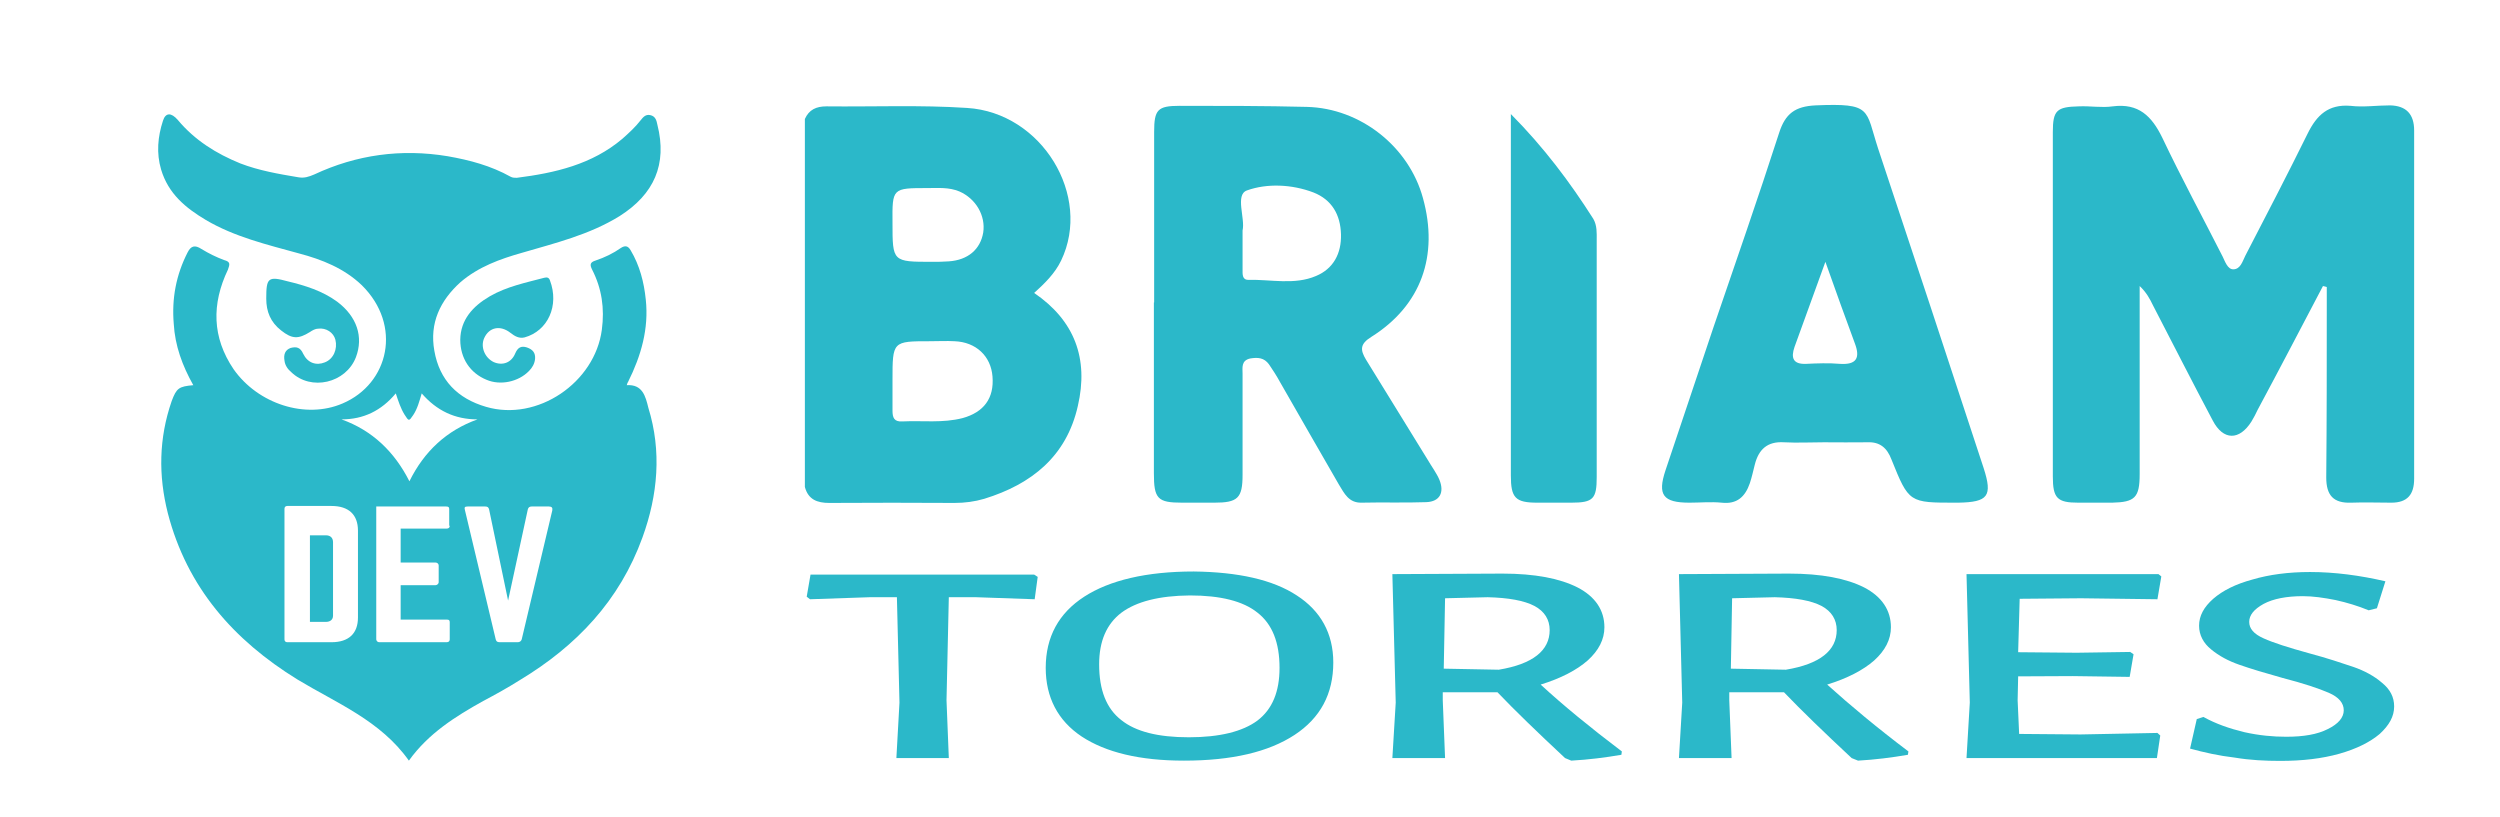
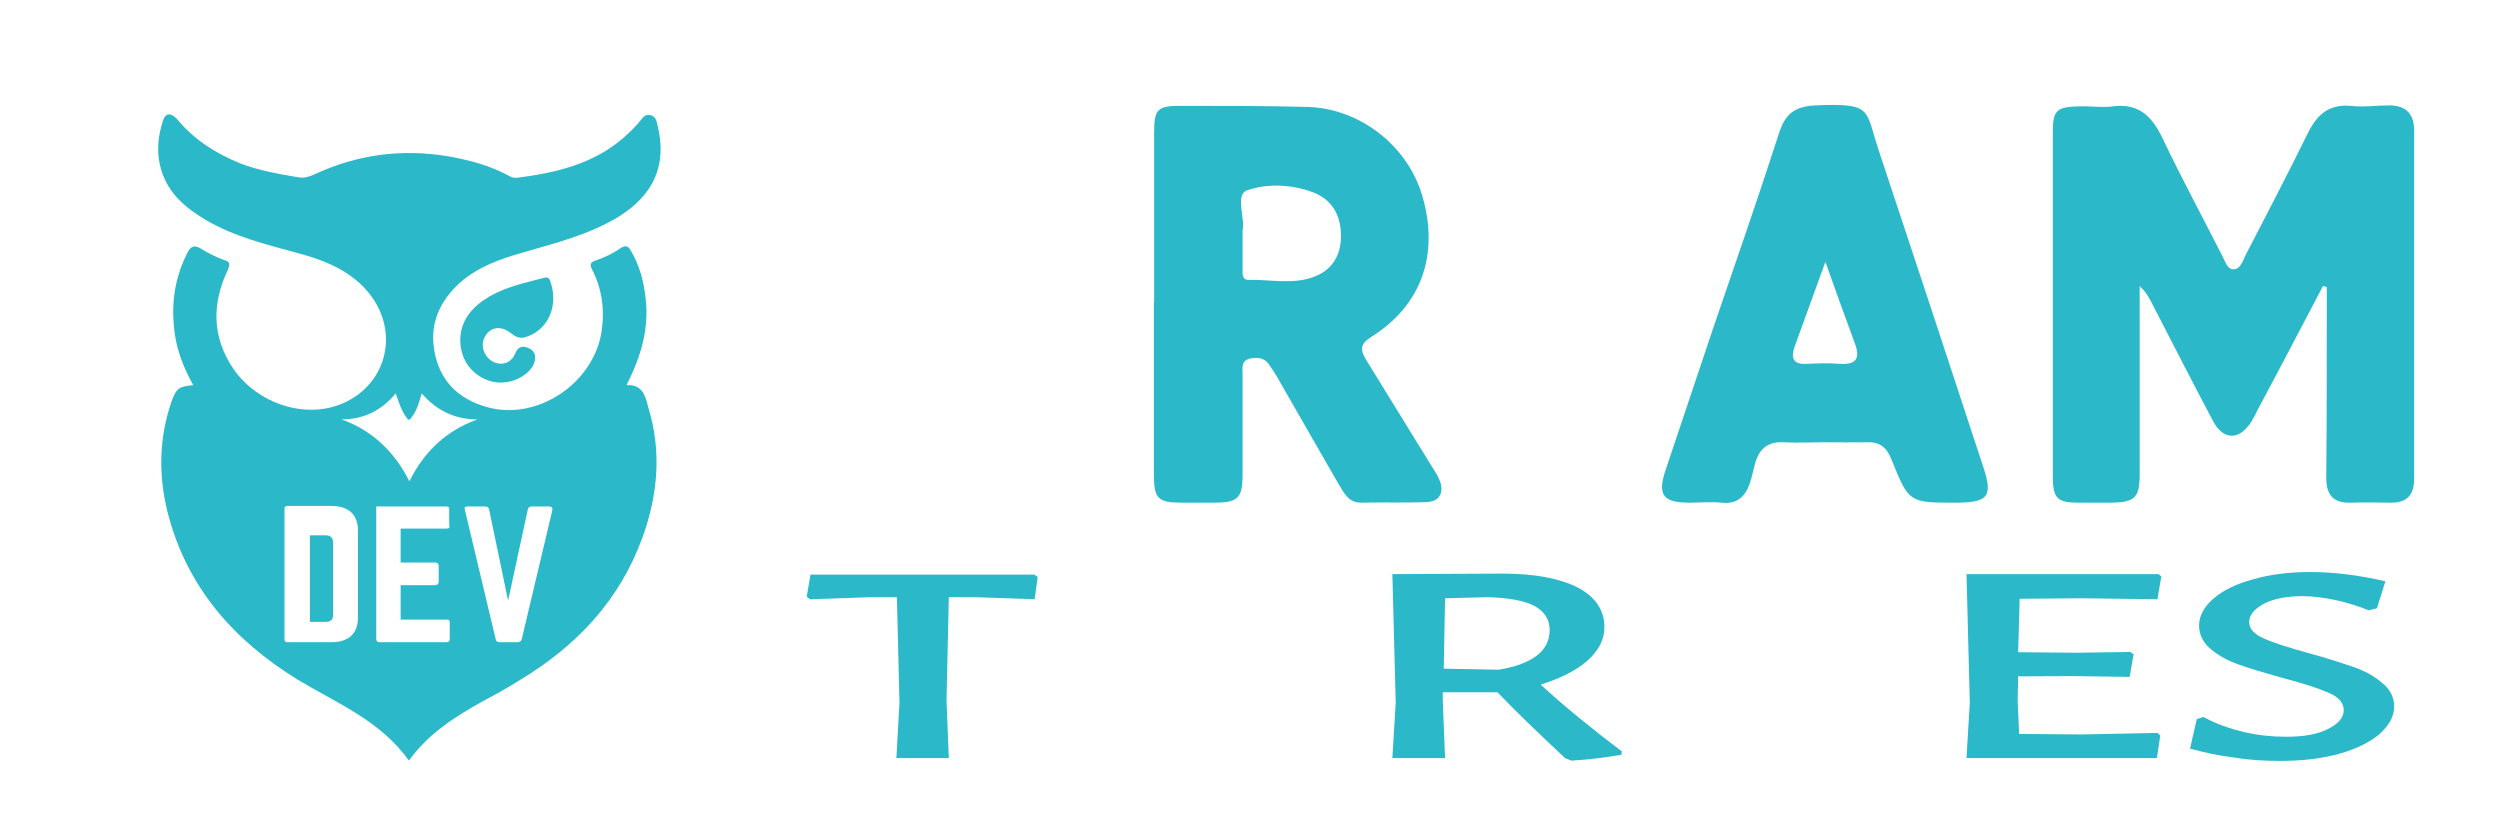
<svg xmlns="http://www.w3.org/2000/svg" width="150px" height="49px" viewBox="0 0 38 12" version="1.1">
  <g id="surface1">
    <path style=" stroke:none;fill-rule:nonzero;fill:rgb(16.863%,72.157%,78.824%);fill-opacity:1;" d="M 36.695 1.777 C 36.695 3.539 36.695 5.309 36.695 7.07 C 36.695 7.309 36.594 7.434 36.348 7.434 C 36.141 7.434 35.938 7.426 35.742 7.434 C 35.465 7.445 35.359 7.32 35.359 7.051 C 35.367 6.176 35.367 5.301 35.367 4.438 L 35.367 4.156 C 35.348 4.148 35.332 4.148 35.309 4.141 C 34.98 4.766 34.652 5.398 34.316 6.023 C 34.289 6.082 34.258 6.141 34.223 6.199 C 34.039 6.492 33.793 6.492 33.633 6.184 C 33.324 5.602 33.027 5.016 32.727 4.438 C 32.676 4.332 32.625 4.238 32.523 4.141 L 32.523 4.758 C 32.523 5.508 32.523 6.25 32.523 7 C 32.523 7.359 32.449 7.426 32.105 7.434 C 31.934 7.434 31.766 7.434 31.59 7.434 C 31.27 7.434 31.203 7.367 31.203 7.035 C 31.203 5.859 31.203 4.684 31.203 3.52 C 31.203 2.945 31.203 2.371 31.203 1.801 C 31.203 1.469 31.262 1.418 31.598 1.41 C 31.773 1.402 31.945 1.434 32.113 1.41 C 32.508 1.359 32.707 1.559 32.867 1.887 C 33.156 2.496 33.48 3.094 33.785 3.695 C 33.82 3.766 33.859 3.887 33.945 3.887 C 34.055 3.887 34.086 3.766 34.129 3.68 C 34.449 3.062 34.77 2.445 35.078 1.82 C 35.215 1.543 35.391 1.375 35.727 1.402 C 35.922 1.426 36.129 1.395 36.332 1.395 C 36.574 1.402 36.695 1.527 36.695 1.777 Z M 36.695 1.777 " />
-     <path style=" stroke:none;fill-rule:nonzero;fill:rgb(16.863%,72.157%,78.824%);fill-opacity:1;" d="M 15.719 4.246 C 15.883 4.098 16.035 3.949 16.129 3.754 C 16.602 2.77 15.836 1.504 14.699 1.434 C 13.992 1.387 13.277 1.418 12.562 1.41 C 12.406 1.41 12.297 1.461 12.234 1.602 C 12.234 3.465 12.234 5.332 12.234 7.195 C 12.285 7.387 12.422 7.438 12.605 7.438 C 13.238 7.434 13.875 7.434 14.508 7.438 C 14.664 7.438 14.816 7.418 14.961 7.375 C 15.684 7.152 16.211 6.727 16.383 5.965 C 16.551 5.242 16.332 4.664 15.719 4.246 Z M 14.102 2.652 C 14.262 2.652 14.422 2.637 14.582 2.703 C 14.832 2.812 14.984 3.07 14.945 3.328 C 14.902 3.582 14.715 3.746 14.422 3.766 C 14.336 3.773 14.246 3.773 14.168 3.773 C 13.566 3.773 13.566 3.773 13.566 3.18 C 13.562 2.652 13.562 2.652 14.102 2.652 Z M 14.633 6.148 C 14.328 6.227 14.02 6.184 13.715 6.199 C 13.59 6.207 13.566 6.141 13.566 6.035 C 13.566 5.883 13.566 5.727 13.566 5.574 C 13.566 4.98 13.566 4.98 14.137 4.98 C 14.262 4.98 14.387 4.973 14.508 4.98 C 14.836 4.992 15.062 5.207 15.086 5.516 C 15.113 5.848 14.953 6.059 14.633 6.148 Z M 14.633 6.148 " />
    <path style=" stroke:none;fill-rule:nonzero;fill:rgb(16.863%,72.157%,78.824%);fill-opacity:1;" d="M 21.879 7.086 C 21.836 6.984 21.762 6.887 21.703 6.785 C 21.391 6.277 21.074 5.766 20.762 5.258 C 20.676 5.113 20.668 5.023 20.844 4.914 C 21.602 4.438 21.871 3.68 21.629 2.805 C 21.418 2.027 20.684 1.438 19.863 1.418 C 19.223 1.402 18.574 1.402 17.93 1.402 C 17.594 1.402 17.543 1.461 17.543 1.801 C 17.543 2.664 17.543 3.523 17.543 4.391 L 17.539 4.391 C 17.539 5.258 17.539 6.117 17.539 6.984 C 17.539 7.375 17.594 7.434 17.969 7.434 C 18.129 7.434 18.297 7.434 18.457 7.434 C 18.812 7.434 18.887 7.367 18.887 7.012 C 18.887 6.5 18.887 5.984 18.887 5.473 C 18.887 5.383 18.863 5.273 19.004 5.242 C 19.121 5.223 19.215 5.23 19.289 5.332 C 19.348 5.418 19.406 5.508 19.457 5.602 C 19.754 6.125 20.055 6.641 20.352 7.16 C 20.434 7.293 20.5 7.438 20.695 7.434 C 21.023 7.426 21.352 7.438 21.68 7.426 C 21.887 7.418 21.957 7.277 21.879 7.086 Z M 20.004 3.988 C 19.676 4.129 19.316 4.039 18.973 4.047 C 18.879 4.047 18.887 3.957 18.887 3.891 C 18.887 3.707 18.887 3.523 18.887 3.297 C 18.93 3.113 18.77 2.754 18.953 2.688 C 19.258 2.578 19.637 2.594 19.965 2.719 C 20.242 2.828 20.375 3.055 20.383 3.355 C 20.391 3.648 20.266 3.879 20.004 3.988 Z M 20.004 3.988 " />
    <path style=" stroke:none;fill-rule:nonzero;fill:rgb(16.863%,72.157%,78.824%);fill-opacity:1;" d="M 30.152 6.91 C 29.621 5.289 29.086 3.672 28.547 2.051 C 28.352 1.453 28.461 1.359 27.598 1.395 C 27.285 1.41 27.137 1.52 27.043 1.812 C 26.723 2.805 26.379 3.789 26.043 4.773 C 25.805 5.492 25.555 6.219 25.316 6.941 C 25.191 7.316 25.277 7.434 25.68 7.434 C 25.84 7.434 26.008 7.418 26.168 7.434 C 26.402 7.461 26.527 7.344 26.598 7.137 C 26.629 7.043 26.648 6.953 26.672 6.859 C 26.73 6.625 26.863 6.5 27.117 6.516 C 27.32 6.527 27.52 6.516 27.723 6.516 C 27.941 6.516 28.168 6.52 28.387 6.516 C 28.574 6.508 28.684 6.602 28.75 6.777 C 29.016 7.438 29.02 7.434 29.734 7.434 L 29.766 7.434 C 30.219 7.426 30.289 7.336 30.152 6.91 Z M 27.969 5.324 C 27.797 5.309 27.621 5.316 27.453 5.324 C 27.254 5.332 27.219 5.234 27.277 5.066 C 27.43 4.648 27.578 4.238 27.746 3.773 C 27.91 4.238 28.051 4.625 28.195 5.016 C 28.277 5.234 28.219 5.34 27.969 5.324 Z M 27.969 5.324 " />
-     <path style=" stroke:none;fill-rule:nonzero;fill:rgb(16.863%,72.157%,78.824%);fill-opacity:1;" d="M 24.27 3.438 C 24.27 4.641 24.27 5.84 24.27 7.043 C 24.27 7.375 24.219 7.434 23.883 7.434 C 23.711 7.434 23.543 7.434 23.367 7.434 C 23.031 7.434 22.965 7.359 22.965 7.02 C 22.965 5.598 22.965 4.172 22.965 2.746 C 22.965 2.355 22.965 1.977 22.965 1.527 C 23.469 2.035 23.863 2.562 24.219 3.121 C 24.277 3.223 24.27 3.336 24.27 3.438 Z M 24.27 3.438 " />
    <path style=" stroke:none;fill-rule:nonzero;fill:rgb(16.863%,72.157%,78.824%);fill-opacity:1;" d="M 15.773 8.562 L 15.727 8.902 L 14.836 8.871 L 14.422 8.871 L 14.387 10.438 L 14.422 11.316 L 13.625 11.316 L 13.672 10.473 L 13.633 8.871 L 13.219 8.871 L 12.312 8.902 L 12.262 8.863 L 12.32 8.527 L 15.719 8.527 Z M 15.773 8.562 " />
-     <path style=" stroke:none;fill-rule:nonzero;fill:rgb(16.863%,72.157%,78.824%);fill-opacity:1;" d="M 19.711 8.844 C 20.074 9.078 20.266 9.422 20.266 9.863 C 20.266 10.34 20.07 10.707 19.676 10.965 C 19.281 11.223 18.727 11.355 17.996 11.355 C 17.324 11.355 16.809 11.23 16.441 10.988 C 16.078 10.746 15.895 10.391 15.895 9.945 C 15.895 9.473 16.094 9.113 16.48 8.863 C 16.867 8.613 17.426 8.48 18.145 8.48 C 18.82 8.488 19.348 8.605 19.711 8.844 Z M 17.047 9.105 C 16.82 9.277 16.707 9.539 16.707 9.891 C 16.707 10.281 16.816 10.562 17.043 10.738 C 17.262 10.914 17.602 11 18.07 11 C 18.535 11 18.887 10.914 19.113 10.746 C 19.34 10.574 19.449 10.305 19.449 9.945 C 19.449 9.562 19.34 9.281 19.113 9.105 C 18.895 8.93 18.551 8.844 18.086 8.844 C 17.617 8.848 17.273 8.938 17.047 9.105 Z M 17.047 9.105 " />
    <path style=" stroke:none;fill-rule:nonzero;fill:rgb(16.863%,72.157%,78.824%);fill-opacity:1;" d="M 24.652 11.215 L 24.645 11.266 C 24.395 11.309 24.148 11.34 23.883 11.355 L 23.789 11.316 C 23.367 10.922 23.023 10.59 22.762 10.316 L 21.93 10.316 L 21.93 10.438 L 21.965 11.316 L 21.164 11.316 L 21.215 10.473 L 21.164 8.52 L 22.836 8.512 C 23.332 8.512 23.711 8.586 23.98 8.723 C 24.25 8.863 24.387 9.07 24.387 9.328 C 24.387 9.512 24.301 9.68 24.133 9.832 C 23.965 9.98 23.723 10.105 23.418 10.199 C 23.762 10.516 24.176 10.855 24.652 11.215 Z M 21.945 9.957 L 22.781 9.973 C 23.301 9.887 23.555 9.68 23.555 9.371 C 23.555 9.211 23.477 9.086 23.324 9.004 C 23.168 8.922 22.93 8.879 22.613 8.871 L 21.965 8.887 Z M 21.945 9.957 " />
-     <path style=" stroke:none;fill-rule:nonzero;fill:rgb(16.863%,72.157%,78.824%);fill-opacity:1;" d="M 29.008 11.215 L 29 11.266 C 28.75 11.309 28.504 11.34 28.242 11.355 L 28.145 11.316 C 27.723 10.922 27.379 10.59 27.117 10.316 L 26.285 10.316 L 26.285 10.438 L 26.32 11.316 L 25.52 11.316 L 25.57 10.473 L 25.52 8.52 L 27.191 8.512 C 27.688 8.512 28.066 8.586 28.336 8.723 C 28.605 8.863 28.742 9.07 28.742 9.328 C 28.742 9.512 28.656 9.68 28.488 9.832 C 28.32 9.98 28.078 10.105 27.773 10.199 C 28.125 10.516 28.531 10.855 29.008 11.215 Z M 26.309 9.957 L 27.145 9.973 C 27.664 9.887 27.918 9.68 27.918 9.371 C 27.918 9.211 27.84 9.086 27.688 9.004 C 27.531 8.922 27.293 8.879 26.977 8.871 L 26.328 8.887 Z M 26.309 9.957 " />
    <path style=" stroke:none;fill-rule:nonzero;fill:rgb(16.863%,72.157%,78.824%);fill-opacity:1;" d="M 32.793 10.934 L 32.836 10.973 L 32.785 11.316 L 29.891 11.316 L 29.941 10.473 L 29.891 8.52 L 32.809 8.52 L 32.852 8.555 L 32.793 8.902 L 31.633 8.887 L 30.699 8.895 L 30.676 9.707 L 31.566 9.715 L 32.379 9.703 L 32.43 9.738 L 32.371 10.082 L 31.508 10.07 L 30.676 10.074 L 30.668 10.438 L 30.691 10.949 L 31.625 10.957 Z M 32.793 10.934 " />
    <path style=" stroke:none;fill-rule:nonzero;fill:rgb(16.863%,72.157%,78.824%);fill-opacity:1;" d="M 36.258 8.629 L 36.129 9.039 L 36.004 9.07 C 35.844 9.004 35.676 8.953 35.5 8.914 C 35.324 8.879 35.156 8.855 35.004 8.855 C 34.754 8.855 34.551 8.895 34.406 8.973 C 34.258 9.055 34.188 9.145 34.188 9.246 C 34.188 9.348 34.258 9.43 34.406 9.496 C 34.551 9.562 34.785 9.637 35.098 9.723 C 35.375 9.797 35.594 9.871 35.77 9.93 C 35.938 9.988 36.09 10.07 36.207 10.172 C 36.332 10.273 36.391 10.391 36.391 10.531 C 36.391 10.684 36.316 10.816 36.172 10.949 C 36.023 11.074 35.82 11.176 35.559 11.25 C 35.297 11.324 34.996 11.359 34.66 11.359 C 34.434 11.359 34.199 11.348 33.969 11.309 C 33.727 11.281 33.5 11.23 33.289 11.172 L 33.391 10.723 L 33.492 10.691 C 33.684 10.797 33.887 10.867 34.113 10.922 C 34.34 10.973 34.551 10.992 34.75 10.992 C 35.012 10.992 35.223 10.957 35.383 10.875 C 35.543 10.797 35.625 10.699 35.625 10.59 C 35.625 10.48 35.551 10.391 35.398 10.324 C 35.246 10.258 35.012 10.18 34.695 10.098 C 34.426 10.023 34.207 9.957 34.039 9.898 C 33.871 9.84 33.727 9.762 33.609 9.664 C 33.492 9.57 33.426 9.445 33.426 9.305 C 33.426 9.152 33.5 9.02 33.641 8.895 C 33.785 8.77 33.98 8.672 34.238 8.602 C 34.492 8.527 34.785 8.488 35.113 8.488 C 35.484 8.488 35.871 8.539 36.258 8.629 Z M 36.258 8.629 " />
    <path style=" stroke:none;fill-rule:nonzero;fill:rgb(16.863%,72.157%,78.824%);fill-opacity:1;" d="M 4.953 7.93 L 4.711 7.93 L 4.711 9.246 L 4.953 9.246 C 5.016 9.246 5.062 9.215 5.062 9.152 L 5.062 8.035 C 5.062 7.969 5.023 7.93 4.953 7.93 Z M 4.953 7.93 " />
    <path style=" stroke:none;fill-rule:nonzero;fill:rgb(16.863%,72.157%,78.824%);fill-opacity:1;" d="M 9.527 5.648 C 9.535 5.617 9.539 5.609 9.547 5.598 C 9.746 5.199 9.863 4.789 9.816 4.348 C 9.789 4.082 9.723 3.828 9.586 3.598 C 9.547 3.531 9.504 3.52 9.438 3.562 C 9.32 3.645 9.191 3.707 9.051 3.754 C 8.965 3.781 8.965 3.82 9 3.891 C 9.148 4.18 9.191 4.48 9.148 4.805 C 9.043 5.609 8.168 6.207 7.387 5.977 C 6.957 5.852 6.68 5.574 6.602 5.125 C 6.527 4.707 6.688 4.363 7 4.082 C 7.273 3.848 7.602 3.73 7.93 3.637 C 8.438 3.488 8.957 3.363 9.418 3.078 C 9.941 2.746 10.145 2.293 9.992 1.688 C 9.98 1.629 9.965 1.559 9.883 1.543 C 9.812 1.527 9.773 1.578 9.738 1.621 C 9.656 1.727 9.562 1.812 9.461 1.902 C 9 2.293 8.438 2.422 7.855 2.496 C 7.828 2.496 7.789 2.496 7.762 2.48 C 7.461 2.312 7.141 2.227 6.805 2.168 C 6.098 2.051 5.418 2.145 4.777 2.445 C 4.695 2.48 4.625 2.504 4.535 2.488 C 4.238 2.438 3.938 2.387 3.652 2.277 C 3.289 2.129 2.961 1.926 2.703 1.617 C 2.602 1.5 2.516 1.504 2.477 1.629 C 2.398 1.871 2.375 2.121 2.449 2.371 C 2.559 2.738 2.82 2.953 3.129 3.137 C 3.566 3.395 4.062 3.512 4.543 3.645 C 4.895 3.738 5.23 3.871 5.5 4.129 C 6.117 4.738 5.914 5.625 5.207 5.926 C 4.645 6.168 3.922 5.934 3.551 5.406 C 3.223 4.922 3.215 4.414 3.465 3.891 C 3.492 3.812 3.508 3.773 3.406 3.746 C 3.289 3.703 3.172 3.645 3.062 3.578 C 2.961 3.512 2.902 3.531 2.852 3.629 C 2.676 3.973 2.609 4.332 2.641 4.715 C 2.66 5.047 2.77 5.348 2.938 5.648 C 2.719 5.668 2.684 5.691 2.609 5.891 C 2.414 6.457 2.406 7.02 2.551 7.594 C 2.844 8.723 3.551 9.523 4.52 10.121 C 5.113 10.48 5.785 10.746 6.215 11.355 C 6.512 10.941 6.922 10.684 7.344 10.449 C 7.535 10.348 7.719 10.246 7.898 10.133 C 8.762 9.613 9.418 8.922 9.766 7.961 C 10 7.316 10.059 6.652 9.855 5.992 C 9.812 5.816 9.766 5.633 9.527 5.648 Z M 6.016 5.773 C 6.055 5.891 6.09 6 6.148 6.094 C 6.215 6.199 6.215 6.199 6.281 6.102 C 6.344 6.008 6.375 5.891 6.41 5.773 C 6.637 6.035 6.914 6.168 7.258 6.168 C 6.789 6.336 6.449 6.652 6.223 7.109 C 5.996 6.66 5.66 6.336 5.191 6.168 C 5.527 6.168 5.797 6.035 6.016 5.773 Z M 5.441 9.18 C 5.441 9.422 5.301 9.555 5.039 9.555 L 4.367 9.555 C 4.34 9.555 4.324 9.539 4.324 9.512 L 4.324 7.527 C 4.324 7.5 4.34 7.484 4.367 7.484 L 5.039 7.484 C 5.301 7.484 5.441 7.617 5.441 7.859 Z M 6.836 7.785 C 6.836 7.812 6.82 7.828 6.789 7.828 L 6.09 7.828 L 6.09 8.344 L 6.621 8.344 C 6.645 8.344 6.668 8.363 6.668 8.387 L 6.668 8.645 C 6.668 8.664 6.645 8.688 6.621 8.688 L 6.09 8.688 L 6.09 9.211 L 6.789 9.211 C 6.828 9.211 6.836 9.223 6.836 9.254 L 6.836 9.512 C 6.836 9.539 6.82 9.555 6.789 9.555 L 5.762 9.555 C 5.738 9.555 5.719 9.531 5.719 9.512 L 5.719 7.492 L 6.781 7.492 C 6.82 7.492 6.828 7.504 6.828 7.535 L 6.828 7.785 Z M 7.93 9.512 C 7.922 9.539 7.898 9.555 7.871 9.555 L 7.594 9.555 C 7.555 9.555 7.543 9.539 7.535 9.512 L 7.066 7.543 C 7.055 7.504 7.066 7.492 7.109 7.492 L 7.375 7.492 C 7.41 7.492 7.426 7.504 7.434 7.535 L 7.723 8.922 L 8.023 7.535 C 8.031 7.504 8.051 7.492 8.082 7.492 L 8.344 7.492 C 8.387 7.492 8.402 7.512 8.395 7.551 Z M 7.93 9.512 " />
    <path style=" stroke:none;fill-rule:nonzero;fill:rgb(16.863%,72.157%,78.824%);fill-opacity:1;" d="M 7.762 4.855 C 7.828 4.906 7.891 4.941 7.973 4.922 C 8.328 4.824 8.504 4.438 8.359 4.055 C 8.344 4.012 8.316 4.004 8.27 4.016 C 7.992 4.09 7.703 4.148 7.445 4.297 C 7.184 4.449 7 4.656 6.996 4.957 C 6.996 5.242 7.148 5.465 7.395 5.566 C 7.605 5.656 7.879 5.598 8.039 5.434 C 8.09 5.383 8.125 5.324 8.133 5.25 C 8.141 5.156 8.098 5.105 8.008 5.074 C 7.922 5.047 7.871 5.074 7.832 5.164 C 7.773 5.309 7.637 5.355 7.504 5.297 C 7.367 5.23 7.301 5.066 7.359 4.934 C 7.434 4.766 7.605 4.73 7.762 4.855 Z M 7.762 4.855 " />
-     <path style=" stroke:none;fill-rule:nonzero;fill:rgb(16.863%,72.157%,78.824%);fill-opacity:1;" d="M 4.938 5.301 C 4.805 5.355 4.676 5.309 4.609 5.172 C 4.566 5.074 4.508 5.059 4.418 5.082 C 4.332 5.113 4.309 5.184 4.324 5.273 C 4.332 5.348 4.375 5.406 4.426 5.449 C 4.727 5.742 5.258 5.617 5.41 5.223 C 5.527 4.914 5.426 4.605 5.125 4.379 C 4.902 4.215 4.637 4.133 4.375 4.07 C 4.074 3.988 4.047 4.016 4.047 4.332 C 4.047 4.531 4.113 4.691 4.273 4.816 C 4.441 4.949 4.535 4.949 4.711 4.84 C 4.746 4.816 4.793 4.789 4.836 4.789 C 4.957 4.773 5.07 4.848 5.098 4.957 C 5.133 5.098 5.07 5.25 4.938 5.301 Z M 4.938 5.301 " />
  </g>
</svg>